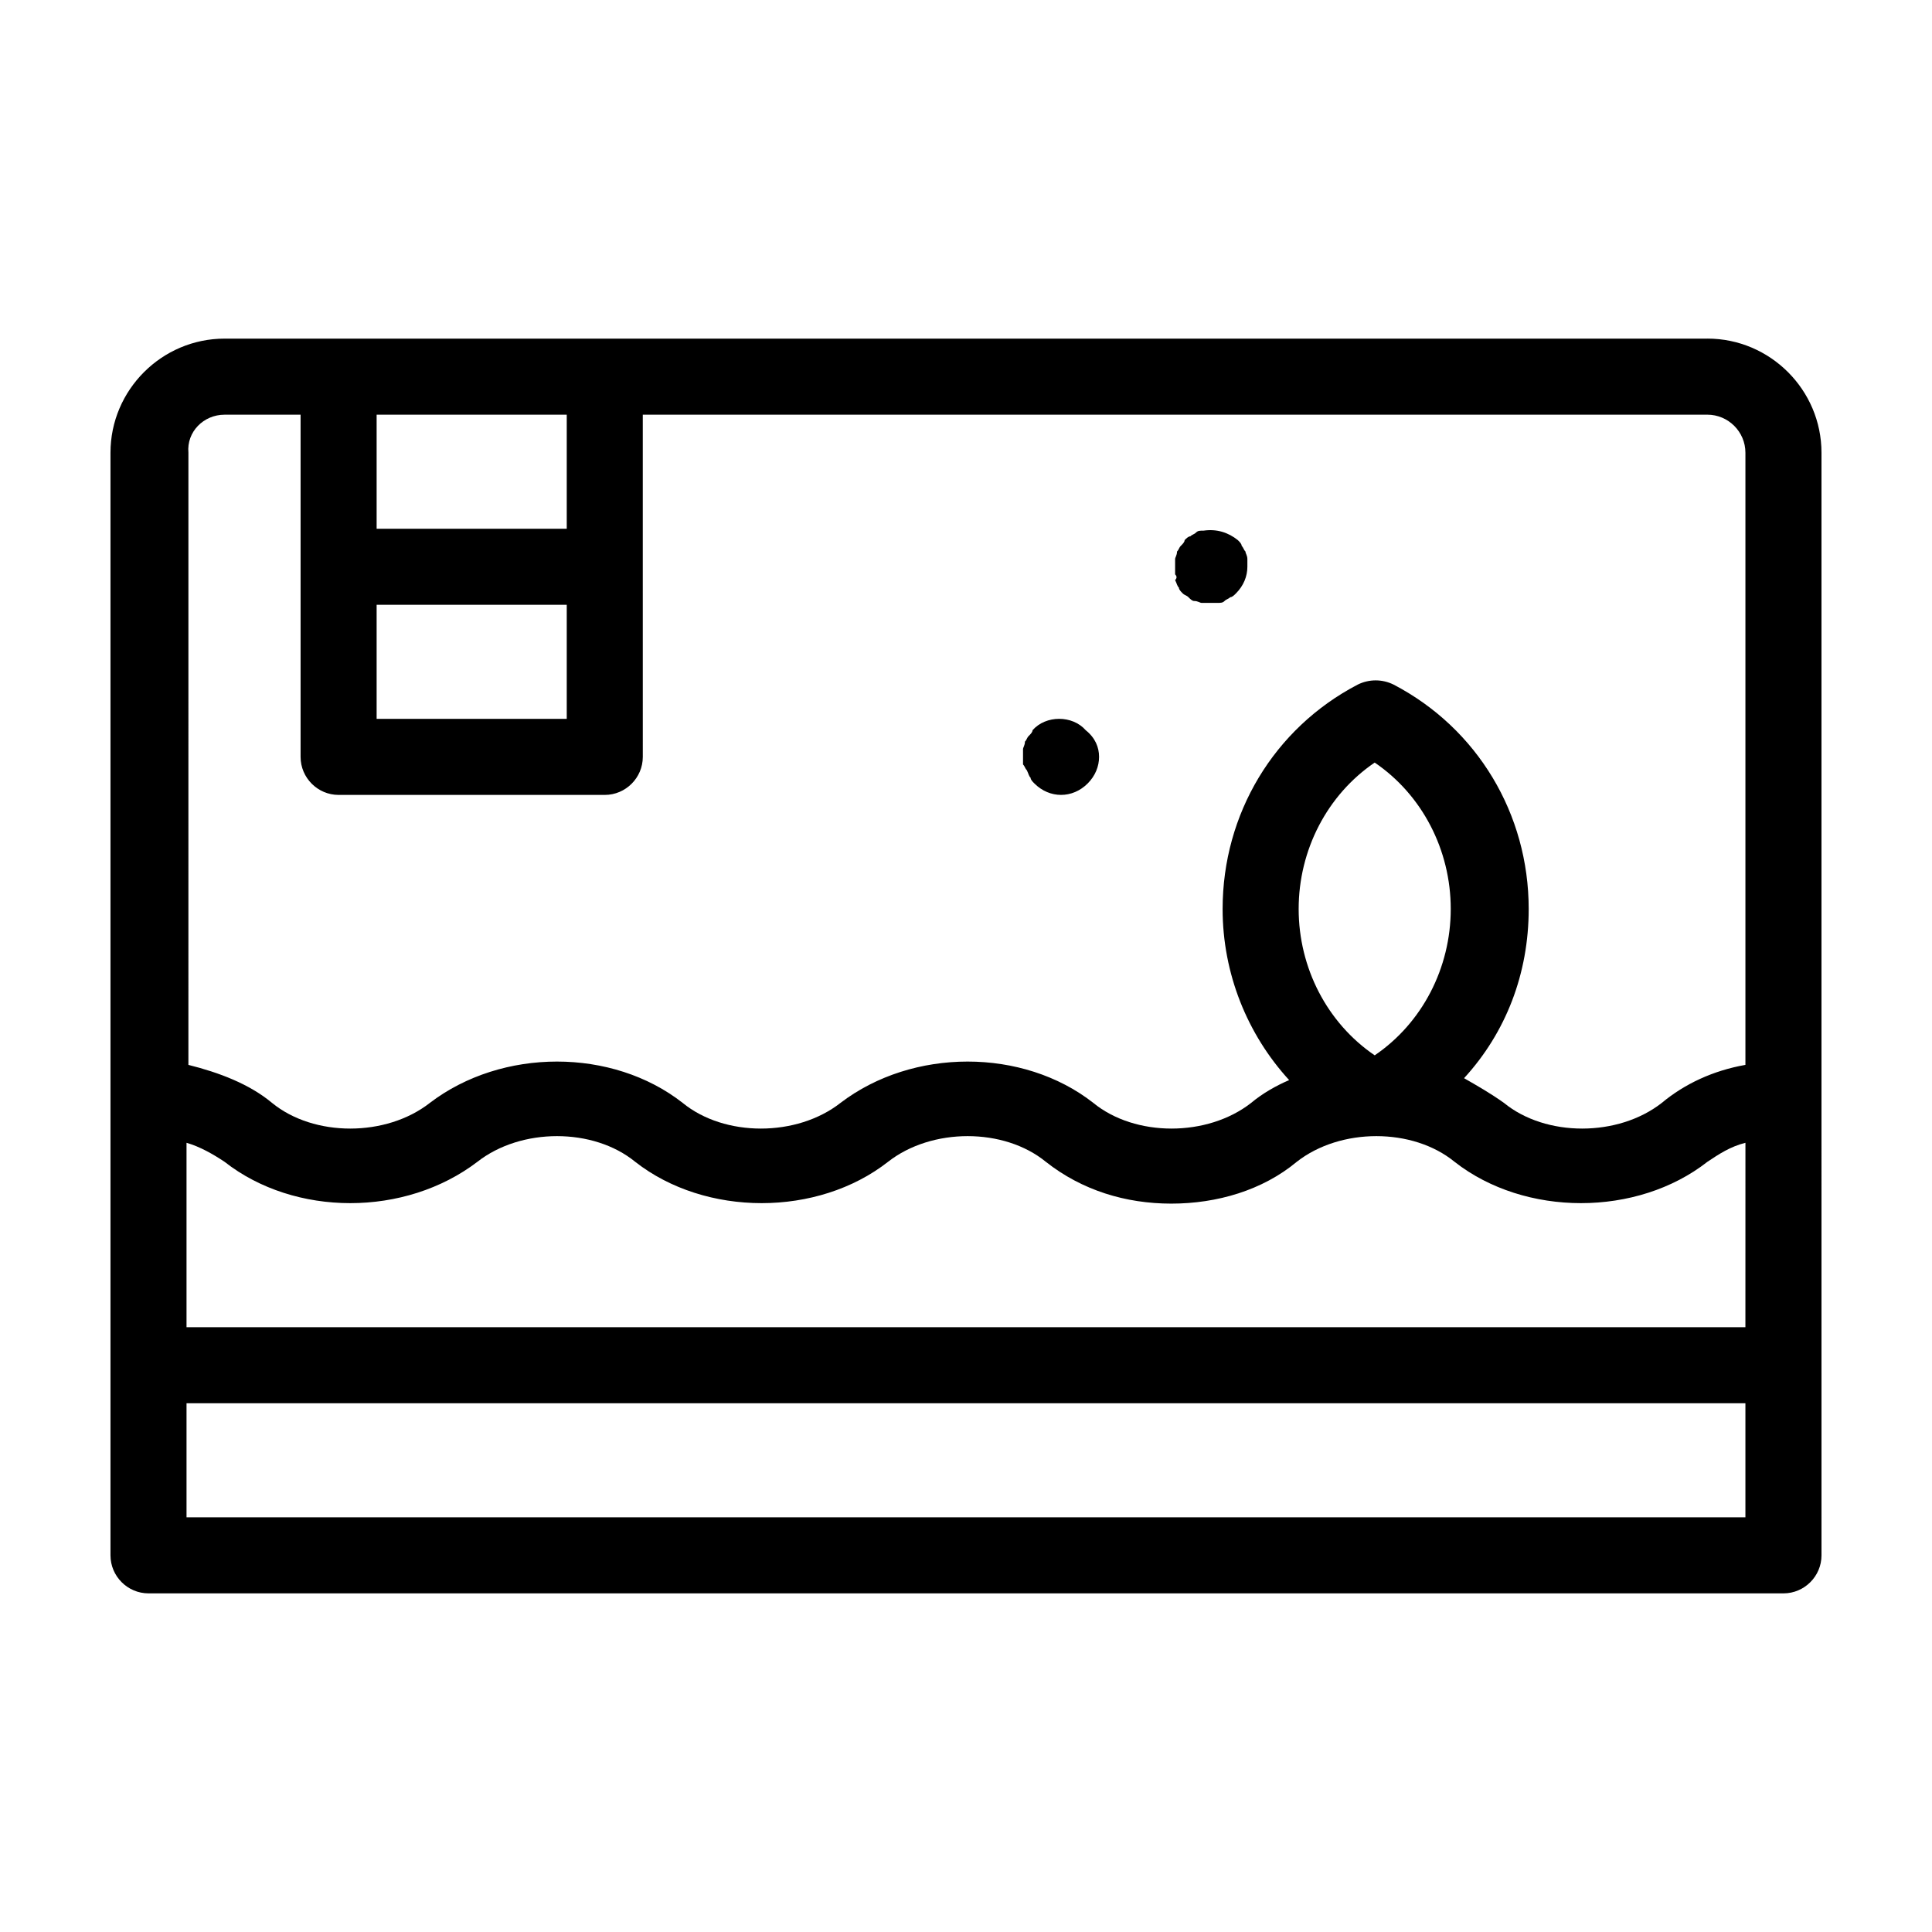
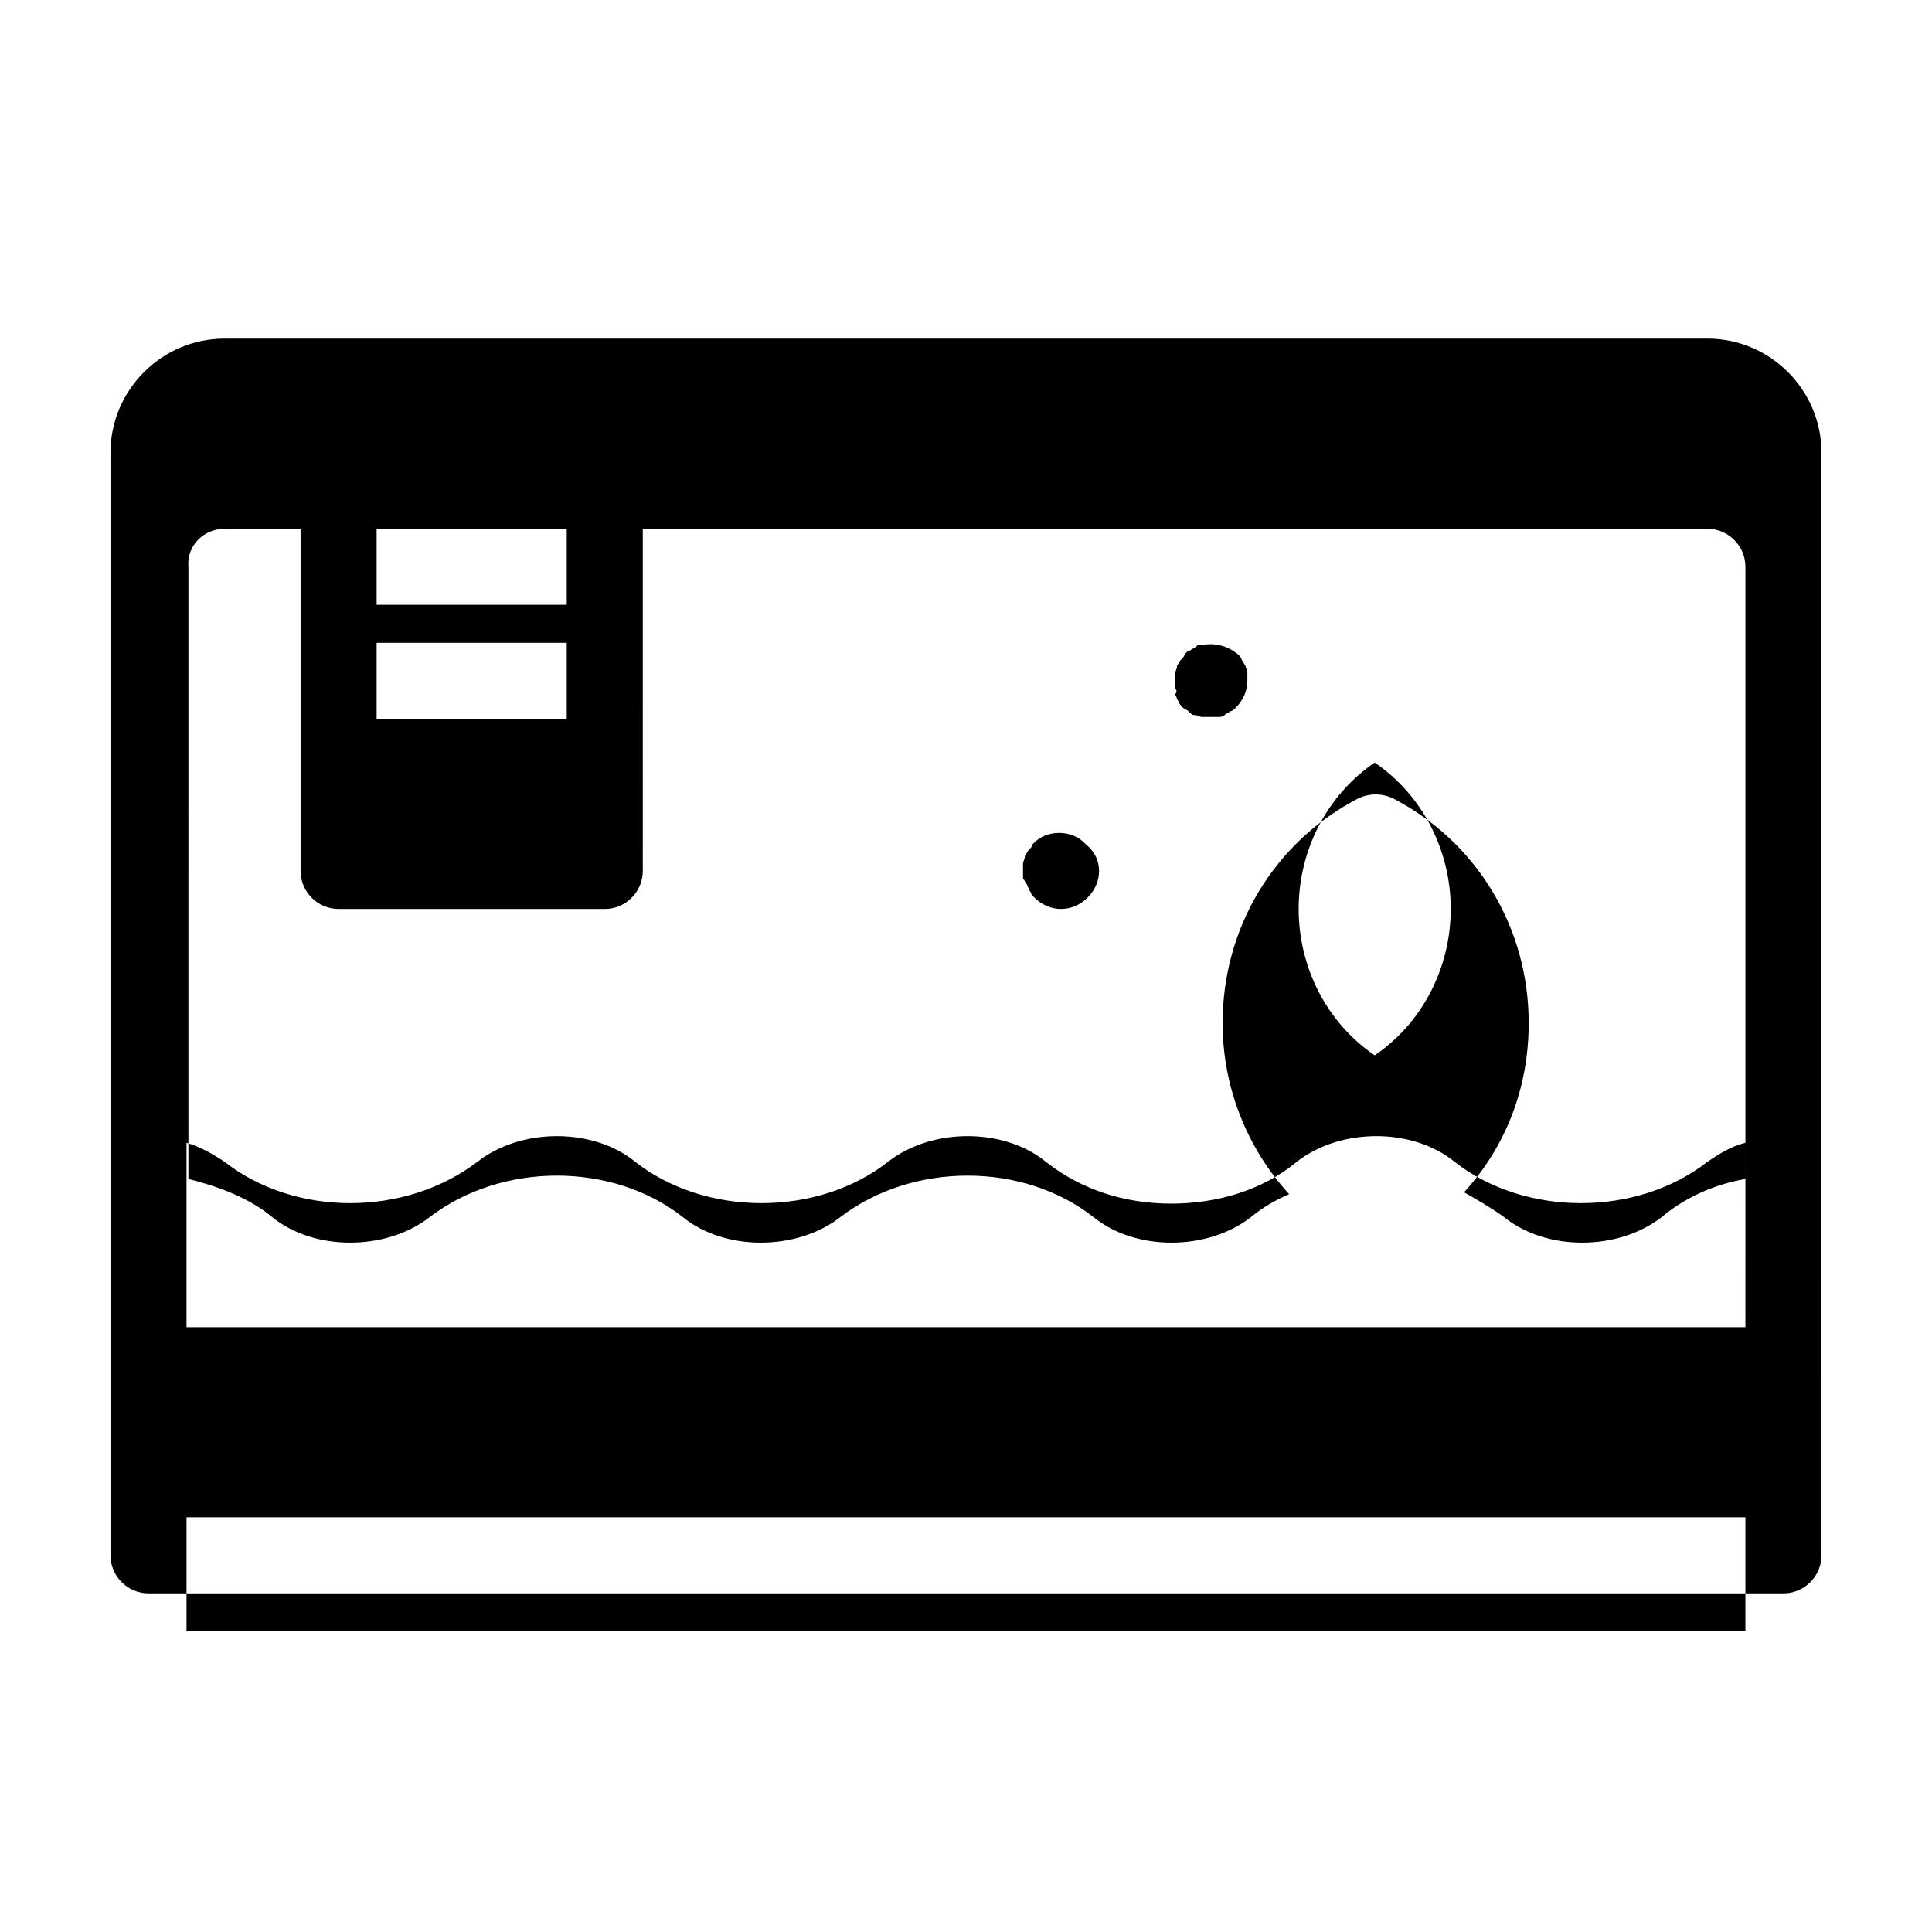
<svg xmlns="http://www.w3.org/2000/svg" fill="#000000" width="800px" height="800px" version="1.1" viewBox="144 144 512 512">
-   <path d="m596.48 233.74h-392.97c-16.625 0-30.23 13.602-30.23 30.23v292.21c0 5.543 4.535 10.078 10.078 10.078h433.28c5.543 0 10.078-4.535 10.078-10.078l-0.004-120.92v-171.3c0-16.625-13.602-30.227-30.227-30.227zm-403.05 213.11c3.527 1.008 7.055 3.023 10.078 5.039 18.641 14.609 47.863 14.609 67.008 0 11.586-9.07 30.73-9.07 41.816 0 18.641 14.609 48.367 14.609 67.008 0 11.586-9.07 30.73-9.07 41.816 0 9.574 7.559 21.16 11.082 33.25 11.082 12.09 0 24.184-3.527 33.25-11.082 11.586-9.07 30.73-9.07 41.816 0 18.641 14.609 48.367 14.609 67.008 0 3.023-2.016 6.047-4.031 10.078-5.039l-0.008 48.871h-413.12zm314.88-23.176c-12.594-8.566-20.152-23.176-20.152-38.793 0-15.617 7.559-30.23 20.152-38.793 12.594 8.566 20.152 23.176 20.152 38.793 0 15.621-7.555 30.23-20.152 38.793zm-264.5-119.4h50.383v30.23h-50.383zm50.383-50.379v30.23l-50.383-0.004v-30.23zm-90.688 0h20.152v90.688c0 5.543 4.535 10.078 10.078 10.078h70.535c5.543 0 10.078-4.535 10.078-10.078l-0.004-50.383v-40.305h282.13c5.543 0 10.078 4.535 10.078 10.078v162.23c-8.566 1.512-16.121 5.039-22.168 10.078-11.586 9.07-30.73 9.07-41.816 0-3.527-2.519-7.055-4.535-10.578-6.551 11.082-12.09 17.129-27.711 17.129-44.84 0-25.191-13.602-47.863-35.77-59.449-3.023-1.512-6.551-1.512-9.574 0-22.168 11.586-35.77 34.258-35.77 59.449 0 17.129 6.551 33.25 17.633 45.344-3.527 1.512-7.055 3.527-10.078 6.047-11.586 9.07-30.73 9.07-41.816 0-18.641-14.609-47.863-14.609-67.008 0-11.586 9.07-30.73 9.07-41.816 0-18.641-14.609-47.863-14.609-67.008 0-11.586 9.07-30.73 9.07-41.816 0-6.047-5.039-14.105-8.062-22.168-10.078l0.004-162.23c-0.504-5.539 4.031-10.074 9.57-10.074zm-10.074 292.21v-30.23h413.12v30.23zm221.68-199.51v-2.016-2.016c0-0.504 0.504-1.008 0.504-2.016 0.504-0.504 0.504-1.008 1.008-1.512s1.008-1.008 1.008-1.512c3.527-4.031 10.578-4.031 14.105 0 2.519 2.019 3.527 4.535 3.527 7.055s-1.008 5.039-3.023 7.055c-2.016 2.016-4.535 3.023-7.055 3.023s-5.039-1.008-7.055-3.023c-0.504-0.504-1.008-1.008-1.008-1.512-0.504-0.504-0.504-1.008-1.008-2.016-0.5-0.504-0.5-1.008-1.004-1.512zm40.305-50.379v-2.016-2.016c0-0.504 0.504-1.008 0.504-2.016 0.504-0.504 0.504-1.008 1.008-1.512 0.504-0.504 1.008-1.008 1.008-1.512 0.504-0.504 1.008-1.008 1.512-1.008 0.504-0.504 1.008-0.504 1.512-1.008 0.504-0.504 1.008-0.504 2.016-0.504 3.527-0.504 6.551 0.504 9.07 2.519 0.504 0.504 1.008 1.008 1.008 1.512 0.504 0.504 0.504 1.008 1.008 1.512 0 0.504 0.504 1.008 0.504 2.016v2.016c0 2.519-1.008 5.039-3.023 7.055-0.504 0.504-1.008 1.008-1.512 1.008-0.504 0.504-1.008 0.504-1.512 1.008-0.504 0.504-1.008 0.504-2.016 0.504h-2.016-2.016c-0.504 0-1.008-0.504-2.016-0.504-0.504 0-1.008-0.504-1.512-1.008-0.504-0.504-1.008-0.504-1.512-1.008s-1.008-1.008-1.008-1.512c-0.504-0.504-0.504-1.008-1.008-2.016 0.504-0.504 0.504-1.008 0-1.512z" />
+   <path d="m596.48 233.74h-392.97c-16.625 0-30.23 13.602-30.23 30.23v292.21c0 5.543 4.535 10.078 10.078 10.078h433.28c5.543 0 10.078-4.535 10.078-10.078l-0.004-120.92v-171.3c0-16.625-13.602-30.227-30.227-30.227zm-403.05 213.11c3.527 1.008 7.055 3.023 10.078 5.039 18.641 14.609 47.863 14.609 67.008 0 11.586-9.07 30.73-9.07 41.816 0 18.641 14.609 48.367 14.609 67.008 0 11.586-9.07 30.73-9.07 41.816 0 9.574 7.559 21.16 11.082 33.25 11.082 12.09 0 24.184-3.527 33.25-11.082 11.586-9.07 30.73-9.07 41.816 0 18.641 14.609 48.367 14.609 67.008 0 3.023-2.016 6.047-4.031 10.078-5.039l-0.008 48.871h-413.12zm314.88-23.176c-12.594-8.566-20.152-23.176-20.152-38.793 0-15.617 7.559-30.23 20.152-38.793 12.594 8.566 20.152 23.176 20.152 38.793 0 15.621-7.555 30.23-20.152 38.793zm-264.5-119.4h50.383v30.23h-50.383m50.383-50.379v30.23l-50.383-0.004v-30.23zm-90.688 0h20.152v90.688c0 5.543 4.535 10.078 10.078 10.078h70.535c5.543 0 10.078-4.535 10.078-10.078l-0.004-50.383v-40.305h282.13c5.543 0 10.078 4.535 10.078 10.078v162.23c-8.566 1.512-16.121 5.039-22.168 10.078-11.586 9.07-30.73 9.07-41.816 0-3.527-2.519-7.055-4.535-10.578-6.551 11.082-12.09 17.129-27.711 17.129-44.84 0-25.191-13.602-47.863-35.77-59.449-3.023-1.512-6.551-1.512-9.574 0-22.168 11.586-35.77 34.258-35.77 59.449 0 17.129 6.551 33.25 17.633 45.344-3.527 1.512-7.055 3.527-10.078 6.047-11.586 9.07-30.73 9.07-41.816 0-18.641-14.609-47.863-14.609-67.008 0-11.586 9.07-30.73 9.07-41.816 0-18.641-14.609-47.863-14.609-67.008 0-11.586 9.07-30.73 9.07-41.816 0-6.047-5.039-14.105-8.062-22.168-10.078l0.004-162.23c-0.504-5.539 4.031-10.074 9.57-10.074zm-10.074 292.21v-30.23h413.12v30.23zm221.68-199.51v-2.016-2.016c0-0.504 0.504-1.008 0.504-2.016 0.504-0.504 0.504-1.008 1.008-1.512s1.008-1.008 1.008-1.512c3.527-4.031 10.578-4.031 14.105 0 2.519 2.019 3.527 4.535 3.527 7.055s-1.008 5.039-3.023 7.055c-2.016 2.016-4.535 3.023-7.055 3.023s-5.039-1.008-7.055-3.023c-0.504-0.504-1.008-1.008-1.008-1.512-0.504-0.504-0.504-1.008-1.008-2.016-0.5-0.504-0.5-1.008-1.004-1.512zm40.305-50.379v-2.016-2.016c0-0.504 0.504-1.008 0.504-2.016 0.504-0.504 0.504-1.008 1.008-1.512 0.504-0.504 1.008-1.008 1.008-1.512 0.504-0.504 1.008-1.008 1.512-1.008 0.504-0.504 1.008-0.504 1.512-1.008 0.504-0.504 1.008-0.504 2.016-0.504 3.527-0.504 6.551 0.504 9.07 2.519 0.504 0.504 1.008 1.008 1.008 1.512 0.504 0.504 0.504 1.008 1.008 1.512 0 0.504 0.504 1.008 0.504 2.016v2.016c0 2.519-1.008 5.039-3.023 7.055-0.504 0.504-1.008 1.008-1.512 1.008-0.504 0.504-1.008 0.504-1.512 1.008-0.504 0.504-1.008 0.504-2.016 0.504h-2.016-2.016c-0.504 0-1.008-0.504-2.016-0.504-0.504 0-1.008-0.504-1.512-1.008-0.504-0.504-1.008-0.504-1.512-1.008s-1.008-1.008-1.008-1.512c-0.504-0.504-0.504-1.008-1.008-2.016 0.504-0.504 0.504-1.008 0-1.512z" />
</svg>